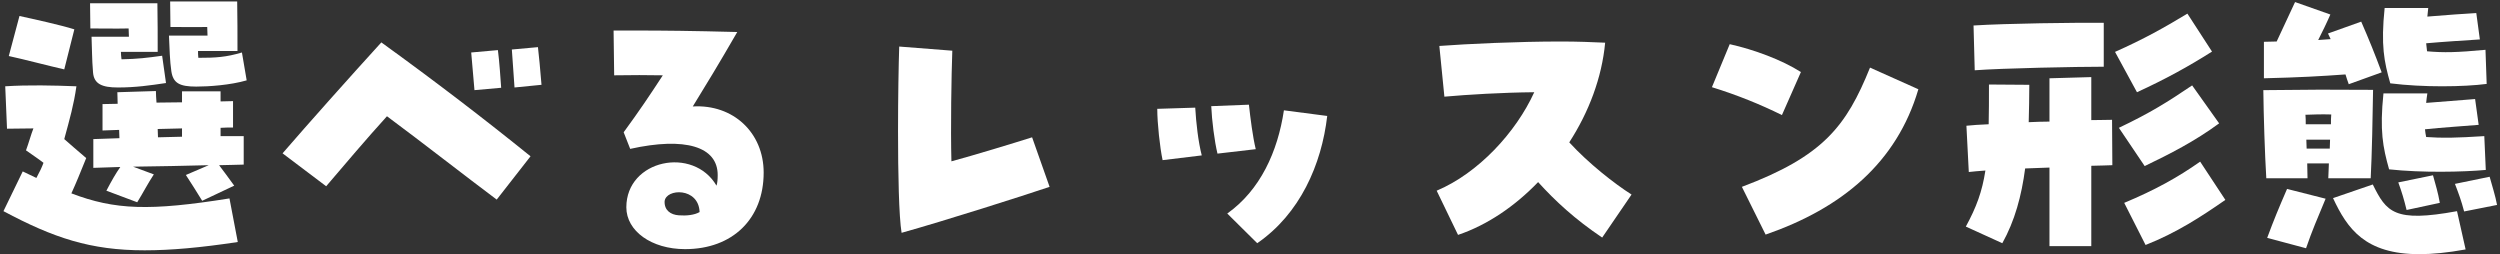
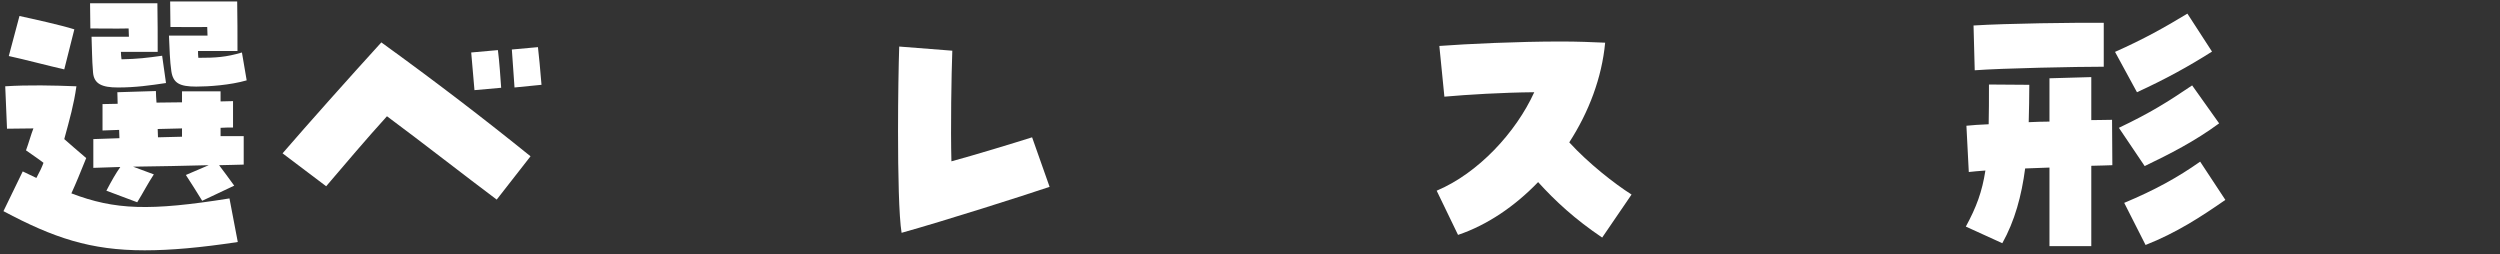
<svg xmlns="http://www.w3.org/2000/svg" width="236" height="24" viewBox="0 0 236 24" fill="none">
  <rect x="0" y="0" width="236" height="24" fill="#333333" stroke="none" />
  <path d="M18.526 8.174C16.93 8.174 16.342 7.838 16.174 6.718C16.034 5.766 16.006 4.646 15.95 3.358H19.59C19.59 3.078 19.562 2.826 19.562 2.546C18.386 2.574 17.294 2.546 16.09 2.546L16.062 0.138H22.39C22.418 1.958 22.418 2.938 22.418 4.814H18.694C18.694 5.01 18.694 5.234 18.722 5.458C20.374 5.458 21.326 5.402 22.838 4.954L23.286 7.586C21.746 8.034 19.702 8.174 18.526 8.174ZM11.134 8.258C9.622 8.258 8.866 7.922 8.782 6.83C8.67 5.486 8.698 4.786 8.642 3.47H12.17C12.17 3.218 12.142 2.966 12.142 2.686C10.91 2.714 9.706 2.686 8.53 2.686L8.502 0.306H14.858C14.886 2.098 14.886 3.246 14.886 4.898H11.414C11.414 5.122 11.442 5.346 11.47 5.598C12.982 5.57 13.906 5.458 15.306 5.262L15.67 7.838C14.158 8.062 12.814 8.258 11.134 8.258ZM6.066 6.55C4.694 6.242 2.146 5.57 0.83 5.29L1.838 1.51C3.126 1.79 5.786 2.378 7.018 2.77L6.066 6.55ZM13.654 23.63C8.53 23.63 5.058 22.454 0.326 19.934L2.146 16.182C2.594 16.406 3.014 16.602 3.434 16.798C3.742 16.238 3.966 15.762 4.106 15.37C3.602 14.978 3.042 14.614 2.454 14.194C2.706 13.522 2.93 12.682 3.154 12.122L0.662 12.15L0.494 8.146C2.678 8.006 5.03 8.062 7.214 8.146C6.962 9.91 6.598 11.17 6.066 13.13C6.654 13.634 7.298 14.222 8.138 14.922C7.522 16.434 7.214 17.218 6.738 18.254C10.854 19.822 14.13 19.934 21.662 18.73L22.446 22.846C18.946 23.378 16.118 23.63 13.654 23.63ZM12.954 19.094L10.042 18.002C10.574 16.994 10.91 16.406 11.358 15.762L8.81 15.846V13.13L11.274 13.046C11.274 12.794 11.246 12.542 11.246 12.262C10.714 12.29 10.182 12.29 9.678 12.318V9.826C10.154 9.826 10.63 9.798 11.106 9.798C11.106 9.378 11.078 9.014 11.078 8.706L14.718 8.594C14.718 8.902 14.746 9.294 14.774 9.686C15.558 9.686 16.37 9.658 17.182 9.658V8.622H20.822V9.574C21.214 9.574 21.606 9.546 21.998 9.546V12.038C21.634 12.038 21.242 12.038 20.822 12.066V12.85H23.006V15.538C22.334 15.566 21.55 15.566 20.682 15.594C21.158 16.21 21.494 16.686 22.11 17.526L19.086 18.954C18.442 17.918 18.134 17.414 17.546 16.518L19.702 15.594C17.49 15.65 14.942 15.706 12.562 15.734L14.522 16.462C13.934 17.358 13.542 18.142 12.954 19.094ZM14.914 12.962C15.67 12.934 16.426 12.934 17.182 12.906V12.122C16.426 12.15 15.67 12.15 14.886 12.178C14.886 12.43 14.914 12.71 14.914 12.962Z" fill="white" />
  <path d="M46.89 18.842C43.894 16.602 39.89 13.466 36.53 10.974C34.598 13.102 32.582 15.482 30.79 17.582L26.674 14.474C29.194 11.562 32.862 7.446 35.998 4.002C41.15 7.726 45.714 11.226 50.082 14.754L46.89 18.842ZM44.79 8.51C44.734 7.838 44.622 6.522 44.482 4.954L47.002 4.73C47.142 5.794 47.254 7.474 47.31 8.286L44.79 8.51ZM48.57 8.258C48.514 7.222 48.374 5.682 48.318 4.674L50.782 4.45C50.866 5.15 51.006 6.606 51.118 8.006L48.57 8.258Z" fill="white" />
-   <path d="M64.67 23.518C61.506 23.518 59.126 21.81 59.126 19.57C59.126 15.062 65.454 13.774 67.638 17.526C67.722 17.274 67.75 16.938 67.75 16.518C67.75 13.83 64.67 12.906 59.49 14.054L58.874 12.486C60.386 10.414 61.254 9.126 62.57 7.11C61.226 7.082 59.518 7.082 57.978 7.11L57.922 2.882C58.65 2.882 59.378 2.882 60.078 2.882C62.654 2.882 65.286 2.91 69.598 3.022C67.722 6.27 66.77 7.81 65.398 10.05C69.206 9.826 72.09 12.514 72.09 16.294C72.09 20.662 69.15 23.518 64.67 23.518ZM64.082 20.326C64.81 20.382 65.566 20.298 66.042 20.018C65.958 17.666 62.85 17.778 62.738 19.01C62.71 19.85 63.298 20.27 64.082 20.326Z" fill="white" />
  <path d="M85.11 21.978C84.858 20.466 84.774 16.378 84.774 12.402C84.774 9.182 84.83 6.046 84.886 4.394L89.898 4.786C89.814 7.026 89.73 12.122 89.814 15.23C91.886 14.67 95.666 13.522 97.43 12.962L99.082 17.638C96.59 18.478 89.31 20.802 85.11 21.978Z" fill="white" />
-   <path d="M118.682 22.958L115.854 20.158C118.962 17.946 120.614 14.334 121.202 10.414L125.29 10.946C124.758 15.538 122.714 20.186 118.682 22.958ZM109.75 15.118C109.498 13.942 109.246 11.646 109.246 10.274L112.83 10.162C112.914 11.618 113.11 13.354 113.446 14.67L109.75 15.118ZM114.93 14.502C114.65 13.354 114.398 11.366 114.342 10.022L117.898 9.882C118.038 11.17 118.262 12.934 118.542 14.082L114.93 14.502Z" fill="white" />
  <path d="M151.246 22.426C148.67 20.69 146.822 18.982 145.198 17.19C142.986 19.486 140.382 21.25 137.638 22.174L135.622 18.002C139.542 16.35 143.098 12.514 144.834 8.706C141.782 8.734 138.562 8.93 136.35 9.126L135.874 4.338C138.506 4.142 143.266 3.918 147.354 3.918C148.894 3.918 150.322 3.974 151.526 4.03C151.218 7.334 149.986 10.582 148.138 13.438C149.958 15.426 152.394 17.33 154.018 18.366L151.246 22.426Z" fill="white" />
-   <path d="M166.674 22.146L164.434 17.638C172.106 14.754 174.29 11.926 176.53 6.382L181.094 8.426C179.05 15.37 173.87 19.654 166.674 22.146ZM168.214 10.862C166.17 9.854 164.042 8.986 161.606 8.23L163.286 4.17C165.554 4.674 168.214 5.654 170.006 6.802L168.214 10.862Z" fill="white" />
  <path d="M193.47 23.238V15.818L191.174 15.902C190.838 18.478 190.194 20.858 189.018 22.958L185.574 21.39C186.582 19.542 187.114 18.086 187.422 16.098C186.778 16.154 186.246 16.182 185.854 16.238L185.63 11.87C186.19 11.814 186.918 11.758 187.73 11.73C187.758 10.638 187.758 9.406 187.758 7.978L191.566 8.006C191.566 9.21 191.538 10.386 191.51 11.534C192.154 11.506 192.826 11.478 193.47 11.478V7.39L197.418 7.278V11.338C198.202 11.338 198.874 11.31 199.378 11.31L199.406 15.594C198.93 15.622 198.23 15.622 197.418 15.65V23.238H193.47ZM202.542 23.126L200.526 19.15C203.41 17.946 205.594 16.742 207.694 15.258L210.074 18.87C207.778 20.466 205.454 21.978 202.542 23.126ZM186.414 6.634L186.302 2.406C189.41 2.21 195.934 2.126 198.594 2.154V6.298C196.074 6.298 189.018 6.438 186.414 6.634ZM202.458 15.678L200.022 12.066C203.018 10.638 204.614 9.63 206.938 8.062L209.486 11.646C207.162 13.354 204.838 14.53 202.458 15.678ZM201.73 8.706L199.658 4.898C202.43 3.666 204.362 2.574 206.49 1.286L208.814 4.87C206.602 6.27 204.418 7.474 201.73 8.706Z" fill="white" />
-   <path d="M221.722 7.95C221.61 7.614 221.498 7.334 221.414 7.026C219.09 7.194 217.158 7.306 213.714 7.39V3.946C214.134 3.946 214.526 3.918 214.918 3.918L216.654 0.194L219.986 1.37C219.622 2.21 219.23 2.994 218.838 3.778L220.014 3.694L219.762 3.162L222.898 2.042C223.654 3.778 224.186 5.094 224.83 6.83L221.722 7.95ZM234.742 7.922C232.586 8.202 228.75 8.258 225.642 7.866C225.054 5.794 224.746 4.282 225.11 0.754H229.226L229.142 1.566C230.878 1.426 232.726 1.286 233.762 1.23L234.098 3.722C232.81 3.806 230.57 3.946 229.03 4.086L229.114 4.842C230.71 4.982 231.914 4.954 234.63 4.702L234.742 7.922ZM213.938 16.826C213.798 14.502 213.686 10.946 213.658 8.51C218.334 8.454 219.762 8.454 224.018 8.482C223.99 10.582 223.906 14.782 223.794 16.826H219.79C219.818 16.378 219.818 15.902 219.846 15.426H217.802C217.802 15.93 217.83 16.406 217.83 16.826H213.938ZM234.658 16.042C232.502 16.238 228.638 16.322 225.53 15.986C224.942 13.886 224.634 12.346 224.998 8.818H229.142C229.086 9.154 229.058 9.434 229.03 9.714L233.65 9.35L233.986 11.786C232.698 11.898 230.458 12.038 228.918 12.206C228.946 12.458 228.974 12.682 229.03 12.934C230.598 13.046 231.83 13.018 234.518 12.85L234.658 16.042ZM217.662 11.73H220.042C220.042 11.394 220.042 11.086 220.07 10.806C219.118 10.778 218.418 10.806 217.634 10.834C217.662 11.114 217.662 11.422 217.662 11.73ZM217.746 14.026H219.93C219.93 13.746 219.958 13.466 219.958 13.186H217.718C217.718 13.466 217.746 13.746 217.746 14.026ZM227.182 19.822C226.93 18.786 226.734 18.142 226.398 17.218L229.674 16.546C229.926 17.47 230.15 18.17 230.318 19.15L227.182 19.822ZM232.614 19.962C232.334 18.898 232.11 18.31 231.746 17.358L235.022 16.686C235.274 17.61 235.554 18.45 235.722 19.346L232.614 19.962ZM228.386 23.994C223.262 23.994 221.582 21.586 220.238 18.702L223.99 17.414C225.278 20.018 226.006 21.026 231.942 19.934L232.754 23.546C231.074 23.854 229.618 23.994 228.386 23.994ZM217.69 23.434L214.022 22.454C214.666 20.718 215.086 19.71 215.898 17.834L219.538 18.758C218.726 20.718 218.278 21.726 217.69 23.434Z" fill="white" />
</svg>